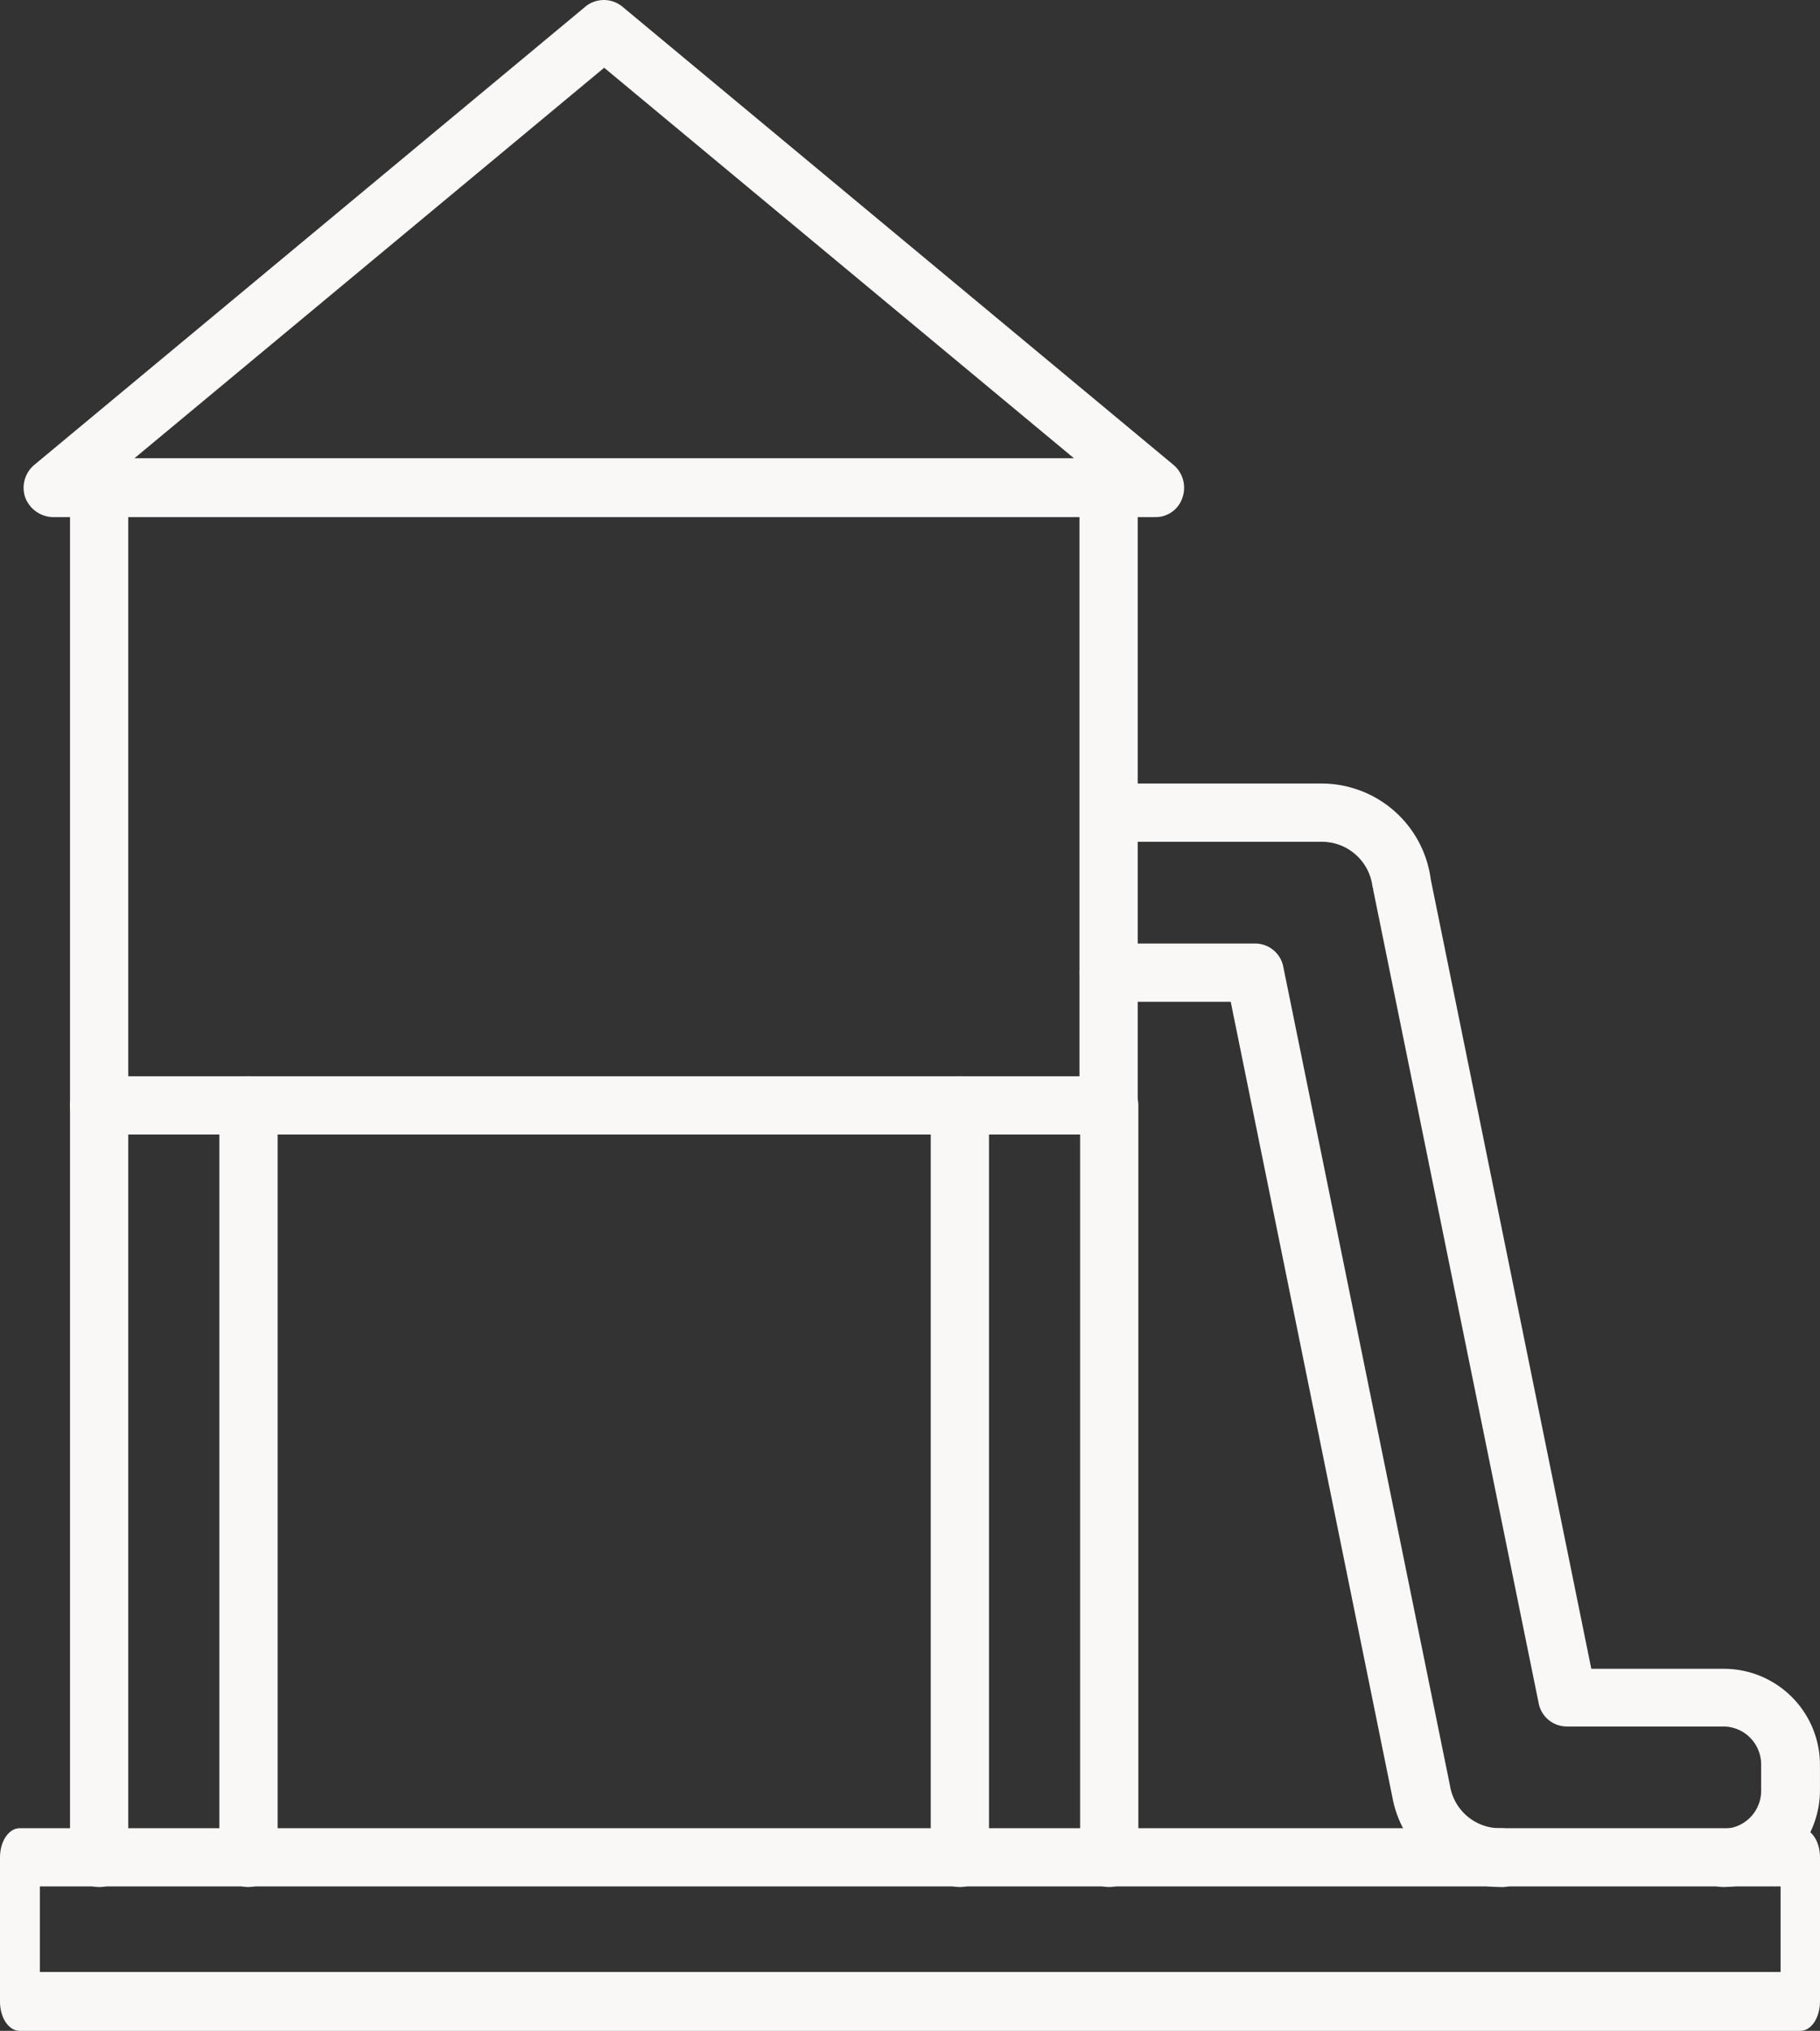
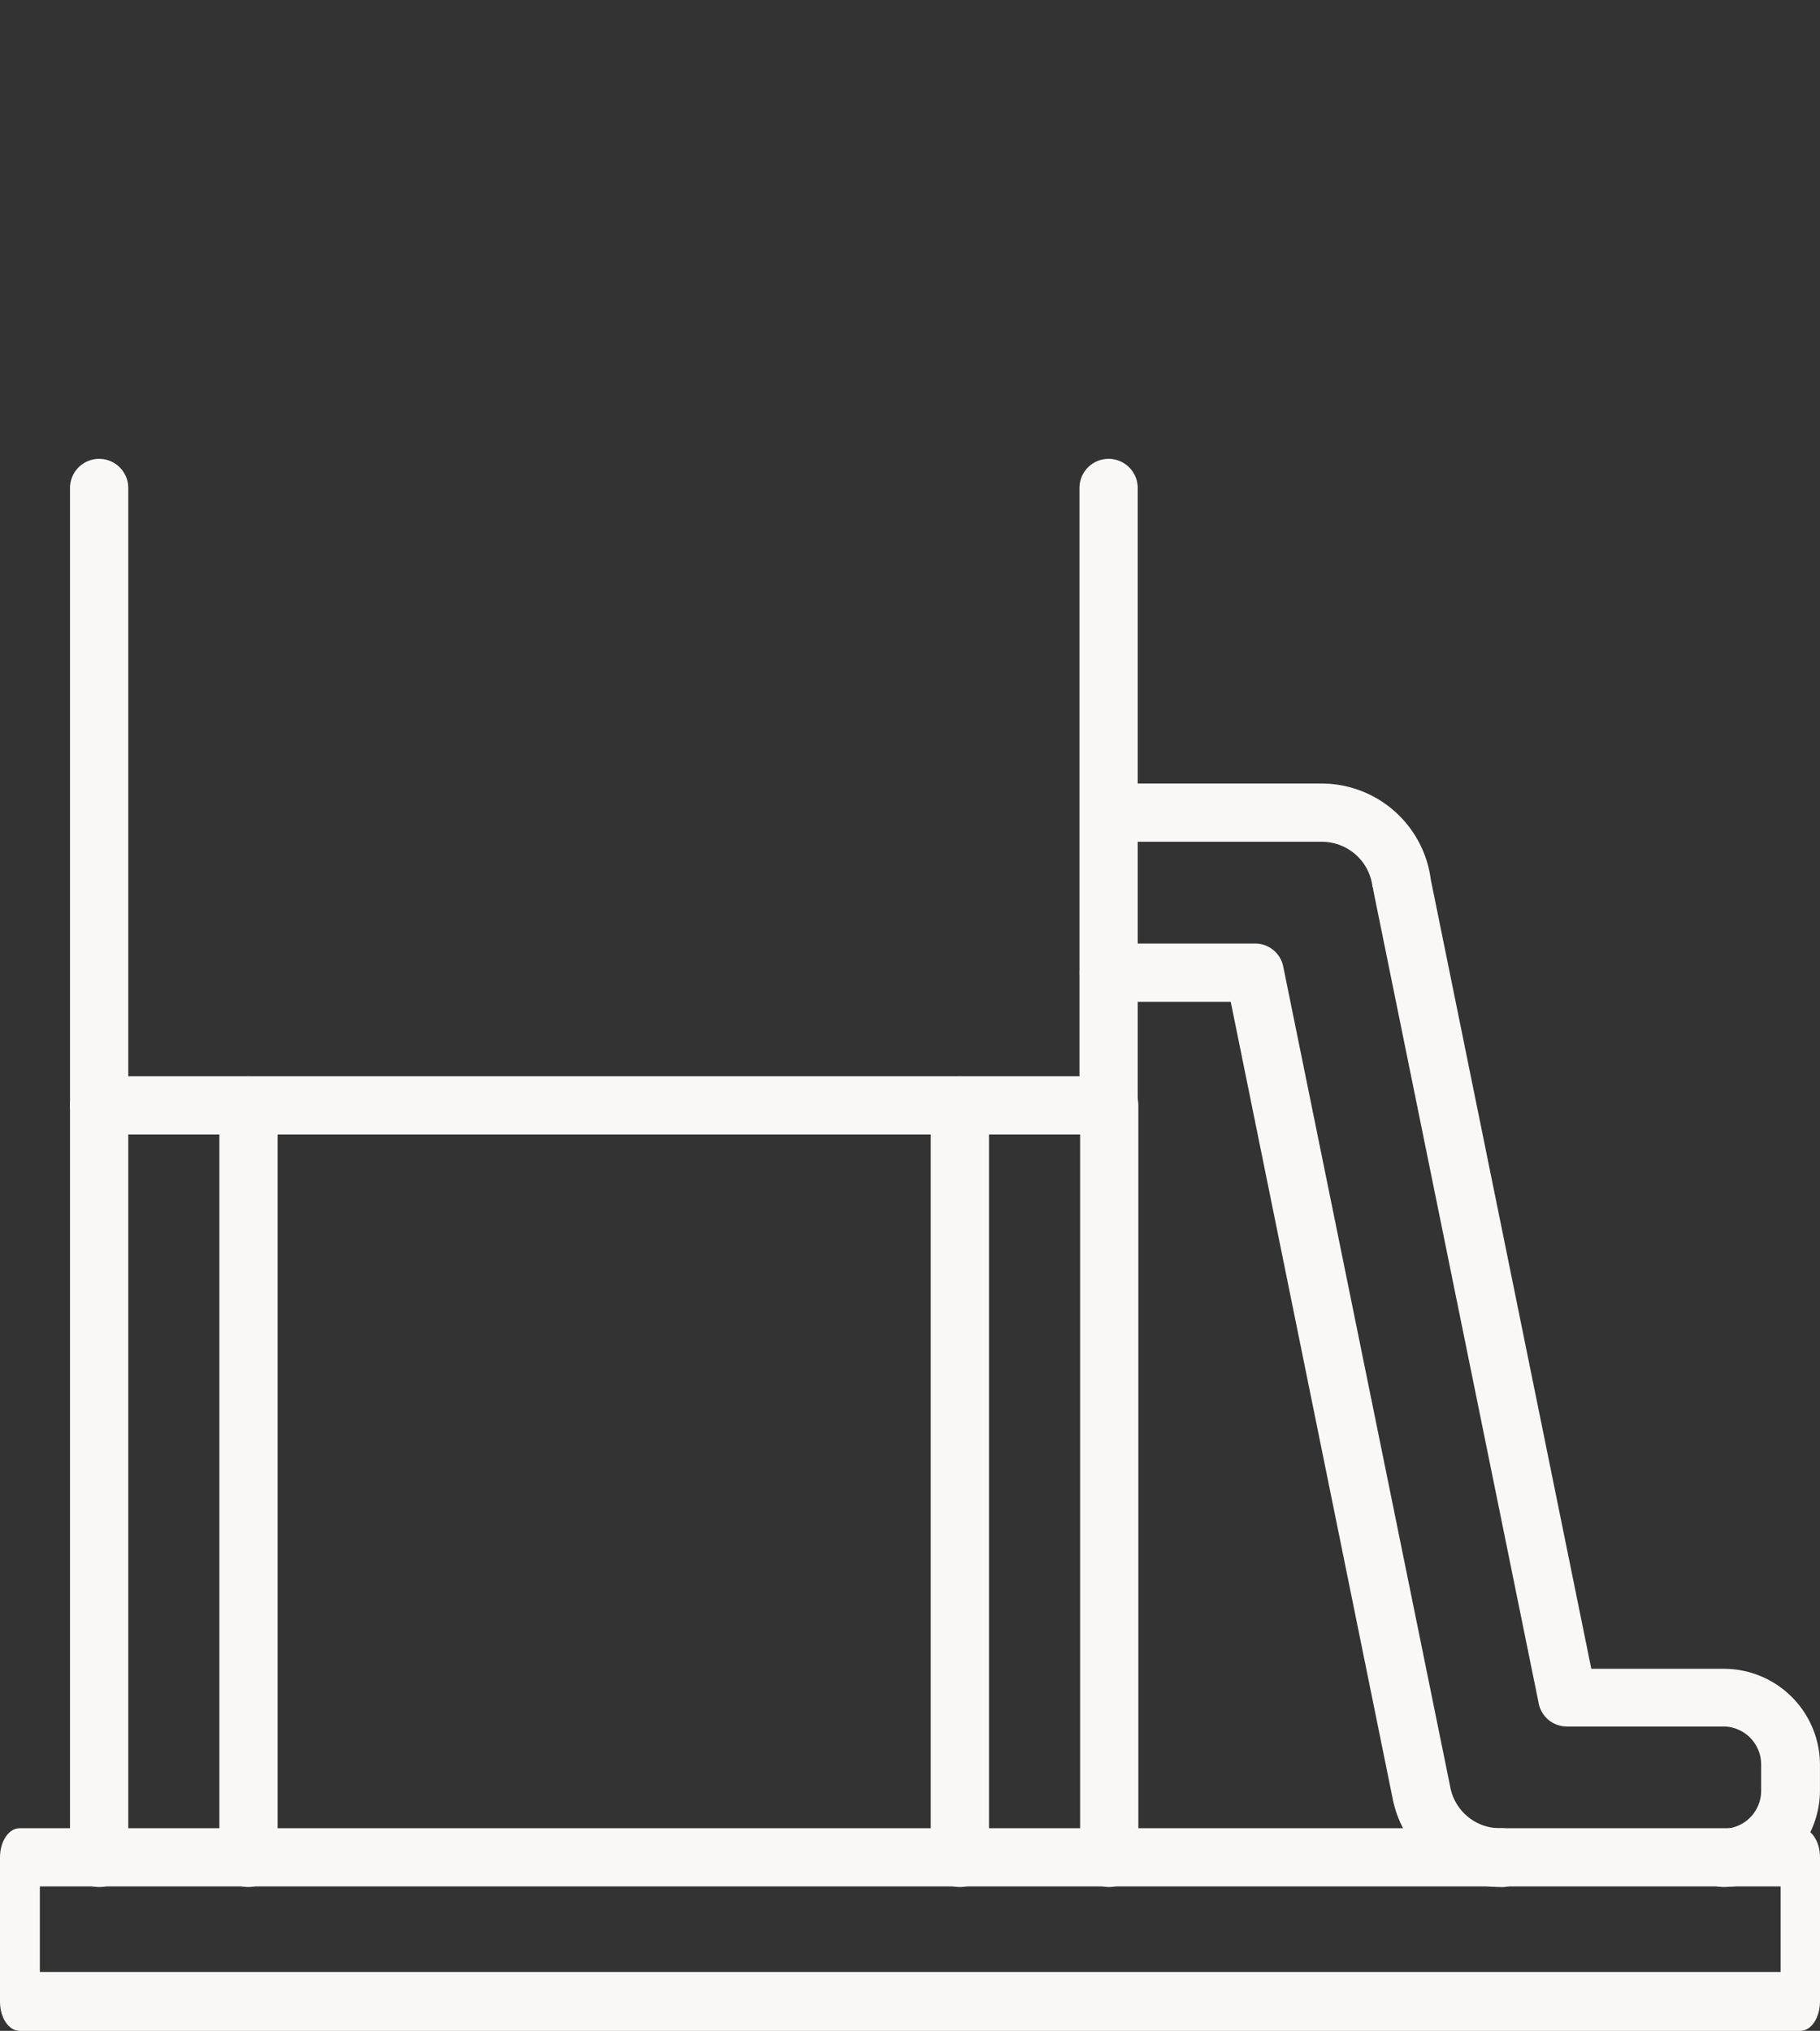
<svg xmlns="http://www.w3.org/2000/svg" id="Gruppe_551" data-name="Gruppe 551" width="53.75" height="59.959" viewBox="0 0 53.75 59.959">
  <rect x="0" y="0" width="53.75" height="59.959" fill="#333333" stroke="none" />
  <defs>
    <clipPath id="clip-path">
      <rect id="Rechteck_500" data-name="Rechteck 500" width="53.75" height="59.959" fill="#faf8f7" />
    </clipPath>
  </defs>
  <g id="Gruppe_550" data-name="Gruppe 550" clip-path="url(#clip-path)">
    <path id="Pfad_549" data-name="Pfad 549" d="M12.16,197.563a.859.859,0,0,1-.86-.86V174.485a.86.86,0,1,1,1.72,0v22.2a.852.852,0,0,1-.86.878m4.411,0a.859.859,0,0,1-.86-.86V174.485a.86.86,0,1,1,1.72,0v22.2a.875.875,0,0,1-.86.878" transform="translate(-9.232 -141.85)" fill="#faf8f7" fill-rule="evenodd" />
    <path id="Pfad_550" data-name="Pfad 550" d="M151.06,197.563a.859.859,0,0,1-.86-.86V174.485a.86.86,0,1,1,1.72,0v22.2a.863.863,0,0,1-.86.878m4.411,0a.859.859,0,0,1-.86-.86V174.485a.86.86,0,1,1,1.72,0v22.2a.875.875,0,0,1-.86.878" transform="translate(-122.712 -141.85)" fill="#faf8f7" fill-rule="evenodd" />
-     <path id="Pfad_551" data-name="Pfad 551" d="M7.083,13.529H34.828L20.955,2Zm30.142,1.739H4.686a.9.9,0,0,1-.824-.567.882.882,0,0,1,.256-.97L20.388.206a.86.86,0,0,1,1.116,0L37.774,13.73a.882.882,0,0,1,.256.97.83.83,0,0,1-.805.567" transform="translate(-3.112)" fill="#faf8f7" fill-rule="evenodd" />
    <path id="Pfad_552" data-name="Pfad 552" d="M74.67,116.949" transform="translate(-51.08 -83.454)" fill="#faf8f7" fill-rule="evenodd" />
    <path id="Pfad_553" data-name="Pfad 553" d="M193.215,159a.86.86,0,0,1,0-1.72,1.121,1.121,0,0,0,1.116-1.116v-.787a1.121,1.121,0,0,0-1.116-1.116H188.6a.847.847,0,0,1-.842-.7l-4.886-24.011a.11.11,0,0,0-.018-.073,1.506,1.506,0,0,0-1.5-1.336h-6.277a.86.86,0,0,1,0-1.72h6.277a3.255,3.255,0,0,1,3.221,2.837l4.74,23.3h3.916a2.839,2.839,0,0,1,2.837,2.837v.787A2.863,2.863,0,0,1,193.215,159m-6.588,0a3.236,3.236,0,0,1-3.184-2.635l-4.777-23.5H175.06a.86.86,0,1,1,0-1.72h4.319a.847.847,0,0,1,.842.7l4.923,24.176a1.494,1.494,0,0,0,1.482,1.244h.037a.869.869,0,0,1,0,1.739Z" transform="translate(-142.319 -103.288)" fill="#faf8f7" fill-rule="evenodd" />
    <path id="Pfad_554" data-name="Pfad 554" d="M1.177,299.171H52.586v-2.526H1.177Zm51.991,1.739H.582c-.322,0-.582-.384-.582-.86v-4.264c0-.476.26-.86.582-.86H53.168c.322,0,.582.384.582.86v4.246c0,.494-.26.878-.582.878" transform="translate(0 -240.95)" fill="#faf8f7" fill-rule="evenodd" />
    <path id="Pfad_555" data-name="Pfad 555" d="M41.991,93.973H12.16a.859.859,0,0,1-.86-.86V74.885a.86.86,0,1,1,1.72,0V92.253H41.112V74.885a.86.86,0,1,1,1.72,0V93.113a.833.833,0,0,1-.842.86" transform="translate(-9.232 -60.478)" fill="#faf8f7" fill-rule="evenodd" />
  </g>
</svg>